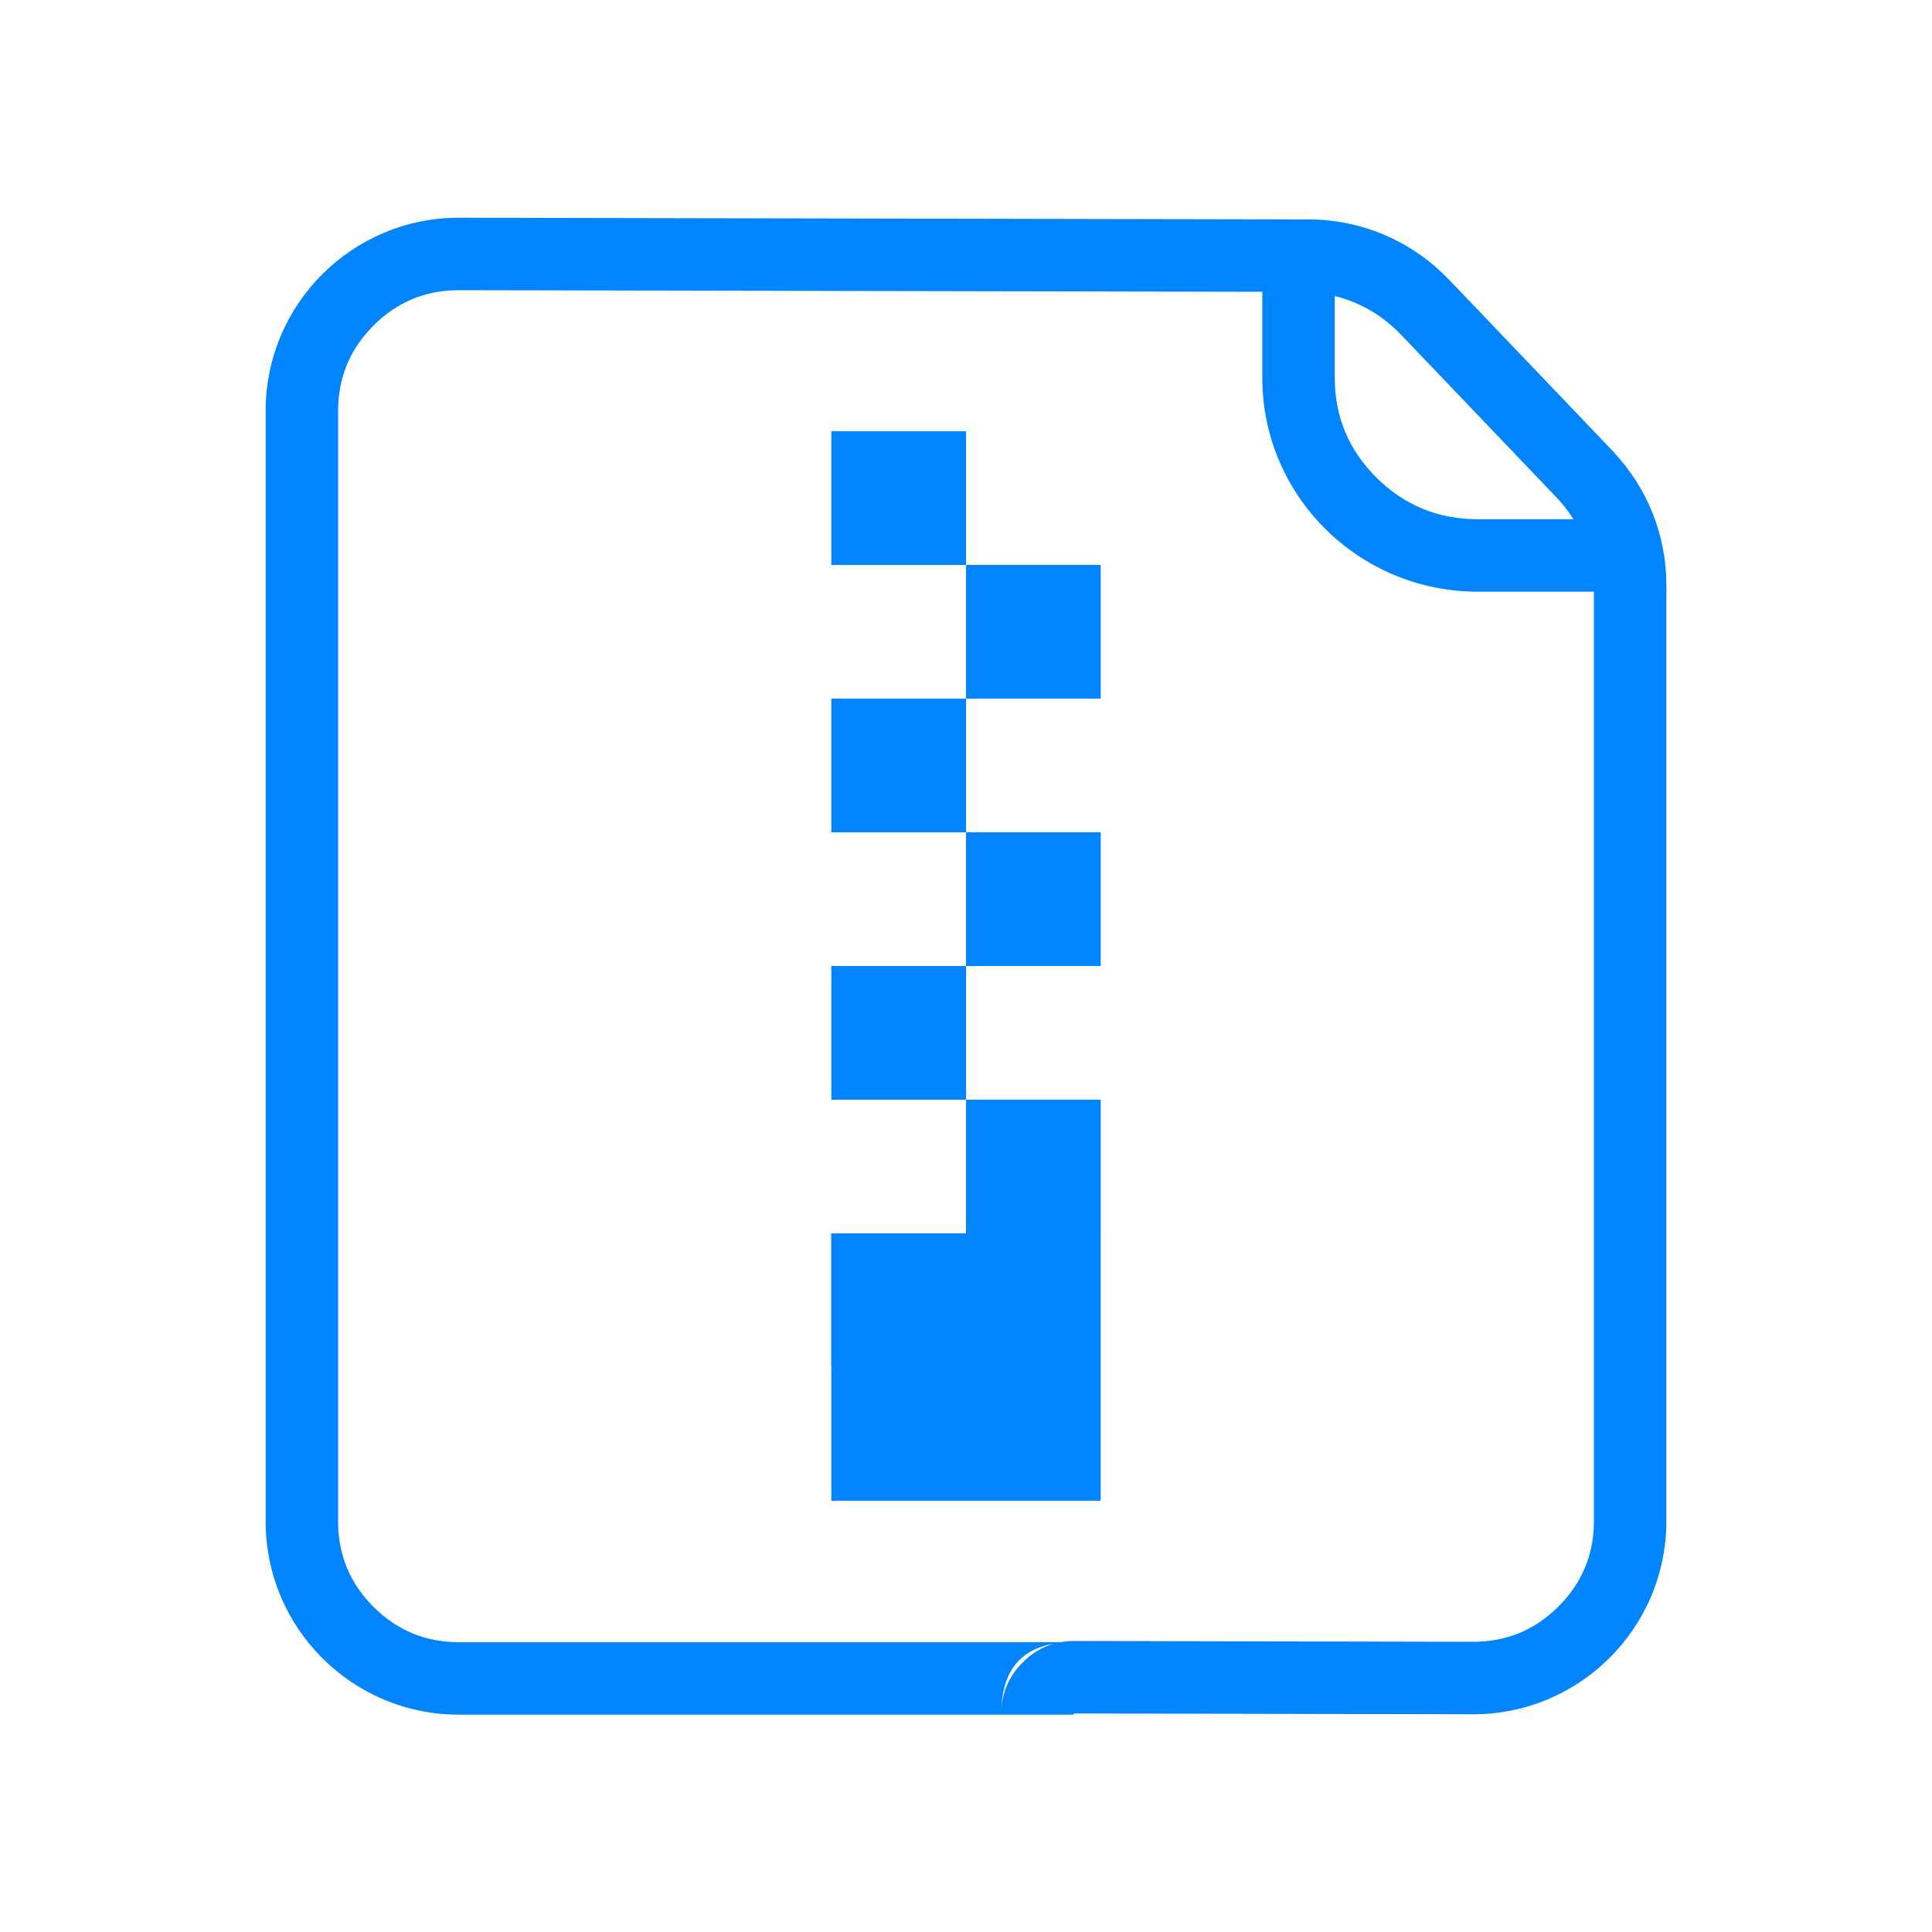
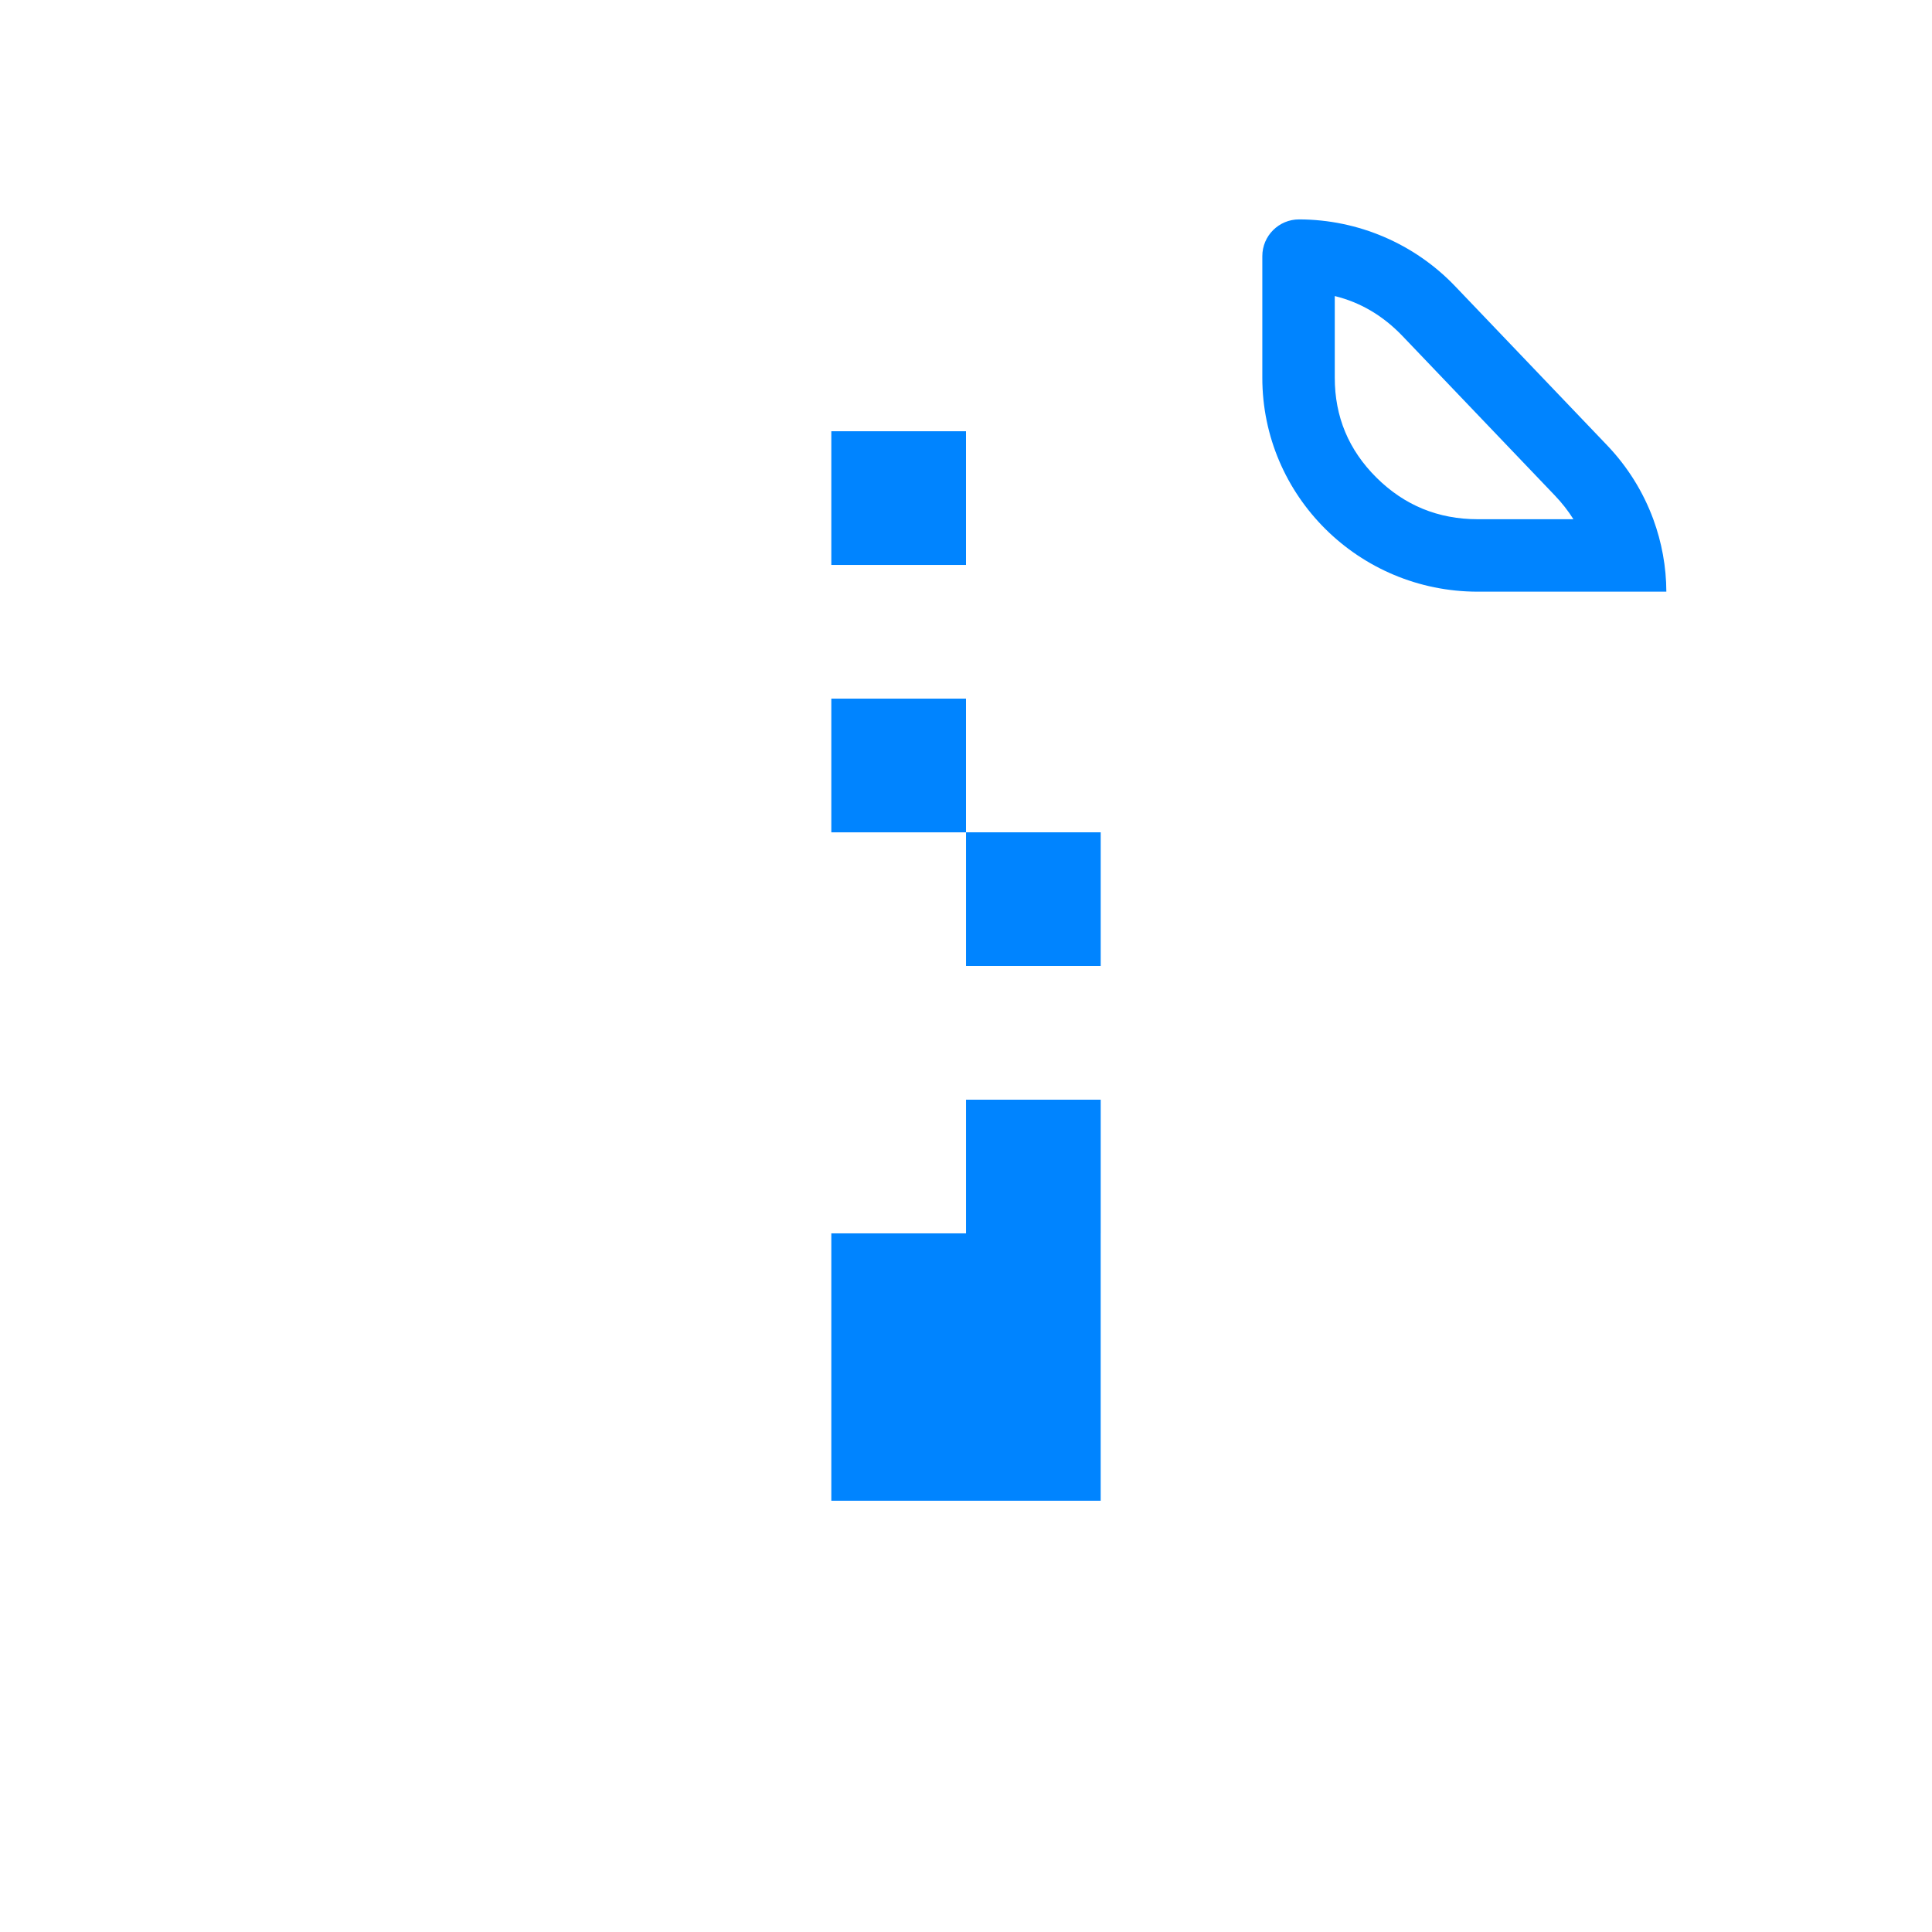
<svg xmlns="http://www.w3.org/2000/svg" fill="none" version="1.1" width="80" height="80" viewBox="0 0 80 80">
  <defs>
    <mask id="master_svg0_62_9667" style="mask-type:alpha" maskUnits="userSpaceOnUse">
      <g>
        <rect x="0" y="0" width="80" height="80" rx="0" fill="#FFFFFF" fill-opacity="1" />
      </g>
    </mask>
  </defs>
  <g mask="url(#master_svg0_62_9667)">
    <g>
      <g>
        <g>
          <rect x="34.423" y="17.857" width="5.577" height="5.536" rx="0" fill="#0084FF" fill-opacity="1" />
        </g>
        <g>
-           <rect x="34.423" y="40" width="5.577" height="5.536" rx="0" fill="#0084FF" fill-opacity="1" />
-         </g>
+           </g>
        <g>
          <rect x="34.423" y="28.929" width="5.577" height="5.536" rx="0" fill="#0084FF" fill-opacity="1" />
        </g>
        <g>
-           <rect x="34.423" y="51.071" width="5.577" height="5.536" rx="0" fill="#0084FF" fill-opacity="1" />
-         </g>
+           </g>
        <g>
-           <rect x="40.001" y="23.393" width="5.577" height="5.536" rx="0" fill="#0084FF" fill-opacity="1" />
-         </g>
+           </g>
        <g>
          <rect x="40.001" y="45.536" width="5.577" height="5.536" rx="0" fill="#0084FF" fill-opacity="1" />
        </g>
        <g>
          <rect x="40.001" y="34.464" width="5.577" height="5.536" rx="0" fill="#0084FF" fill-opacity="1" />
        </g>
        <g>
          <rect x="34.423" y="51.071" width="11.154" height="11.071" rx="0" fill="#0084FF" fill-opacity="1" />
        </g>
      </g>
      <g>
        <g>
-           <path d="M19.016,9.016L54.206,9.086C56.385,9.091,58.469,9.984,59.974,11.56L66.784,18.688C68.207,20.177,69,22.156,69,24.215L69,62.984C69,67.408,65.408,70.993,60.984,70.984L44.487,70.95C44.473,70.95,44.462,70.961,44.462,70.975C44.462,70.989,44.45,71,44.437,71L19,71C14.582,71,11,67.418,11,63L11,17.016C11,12.591,14.591,9.007,19.016,9.016ZM19.01,12.016Q16.936,12.012,15.468,13.477Q14,14.942,14,17.016L14,63Q14,65.071,15.464,66.535Q16.929,68,19,68L43.911,68Q44.191,67.949,44.493,67.95L60.99,67.984Q63.064,67.988,64.532,66.523Q66,65.058,66,62.984L66,24.215Q66,22.21,64.615,20.761L57.805,13.632Q56.332,12.09,54.2,12.086L19.01,12.016ZM41.462,70.975Q41.462,68.427,43.644,68.061Q42.921,68.264,42.35,68.834Q41.462,69.72,41.462,70.975Z" fill-rule="evenodd" fill="#0084FF" fill-opacity="1" />
-         </g>
+           </g>
        <g>
          <path d="M69,24.5L61.193,24.5C56.265,24.5,52.27,20.535,52.27,15.643L52.27,10.606C52.27,9.765,52.952,9.084,53.793,9.085C56.235,9.09,58.569,10.089,60.25,11.848L66.552,18.444C67.399,19.331,68.044,20.373,68.459,21.5C68.809,22.453,68.996,23.467,69,24.5ZM61.193,21.5L65.152,21.5Q64.829,20.984,64.383,20.517L58.08,13.92Q56.867,12.65,55.27,12.259L55.27,15.643Q55.27,18.062,56.996,19.777Q58.733,21.5,61.193,21.5Z" fill-rule="evenodd" fill="#0084FF" fill-opacity="1" />
        </g>
      </g>
    </g>
  </g>
</svg>